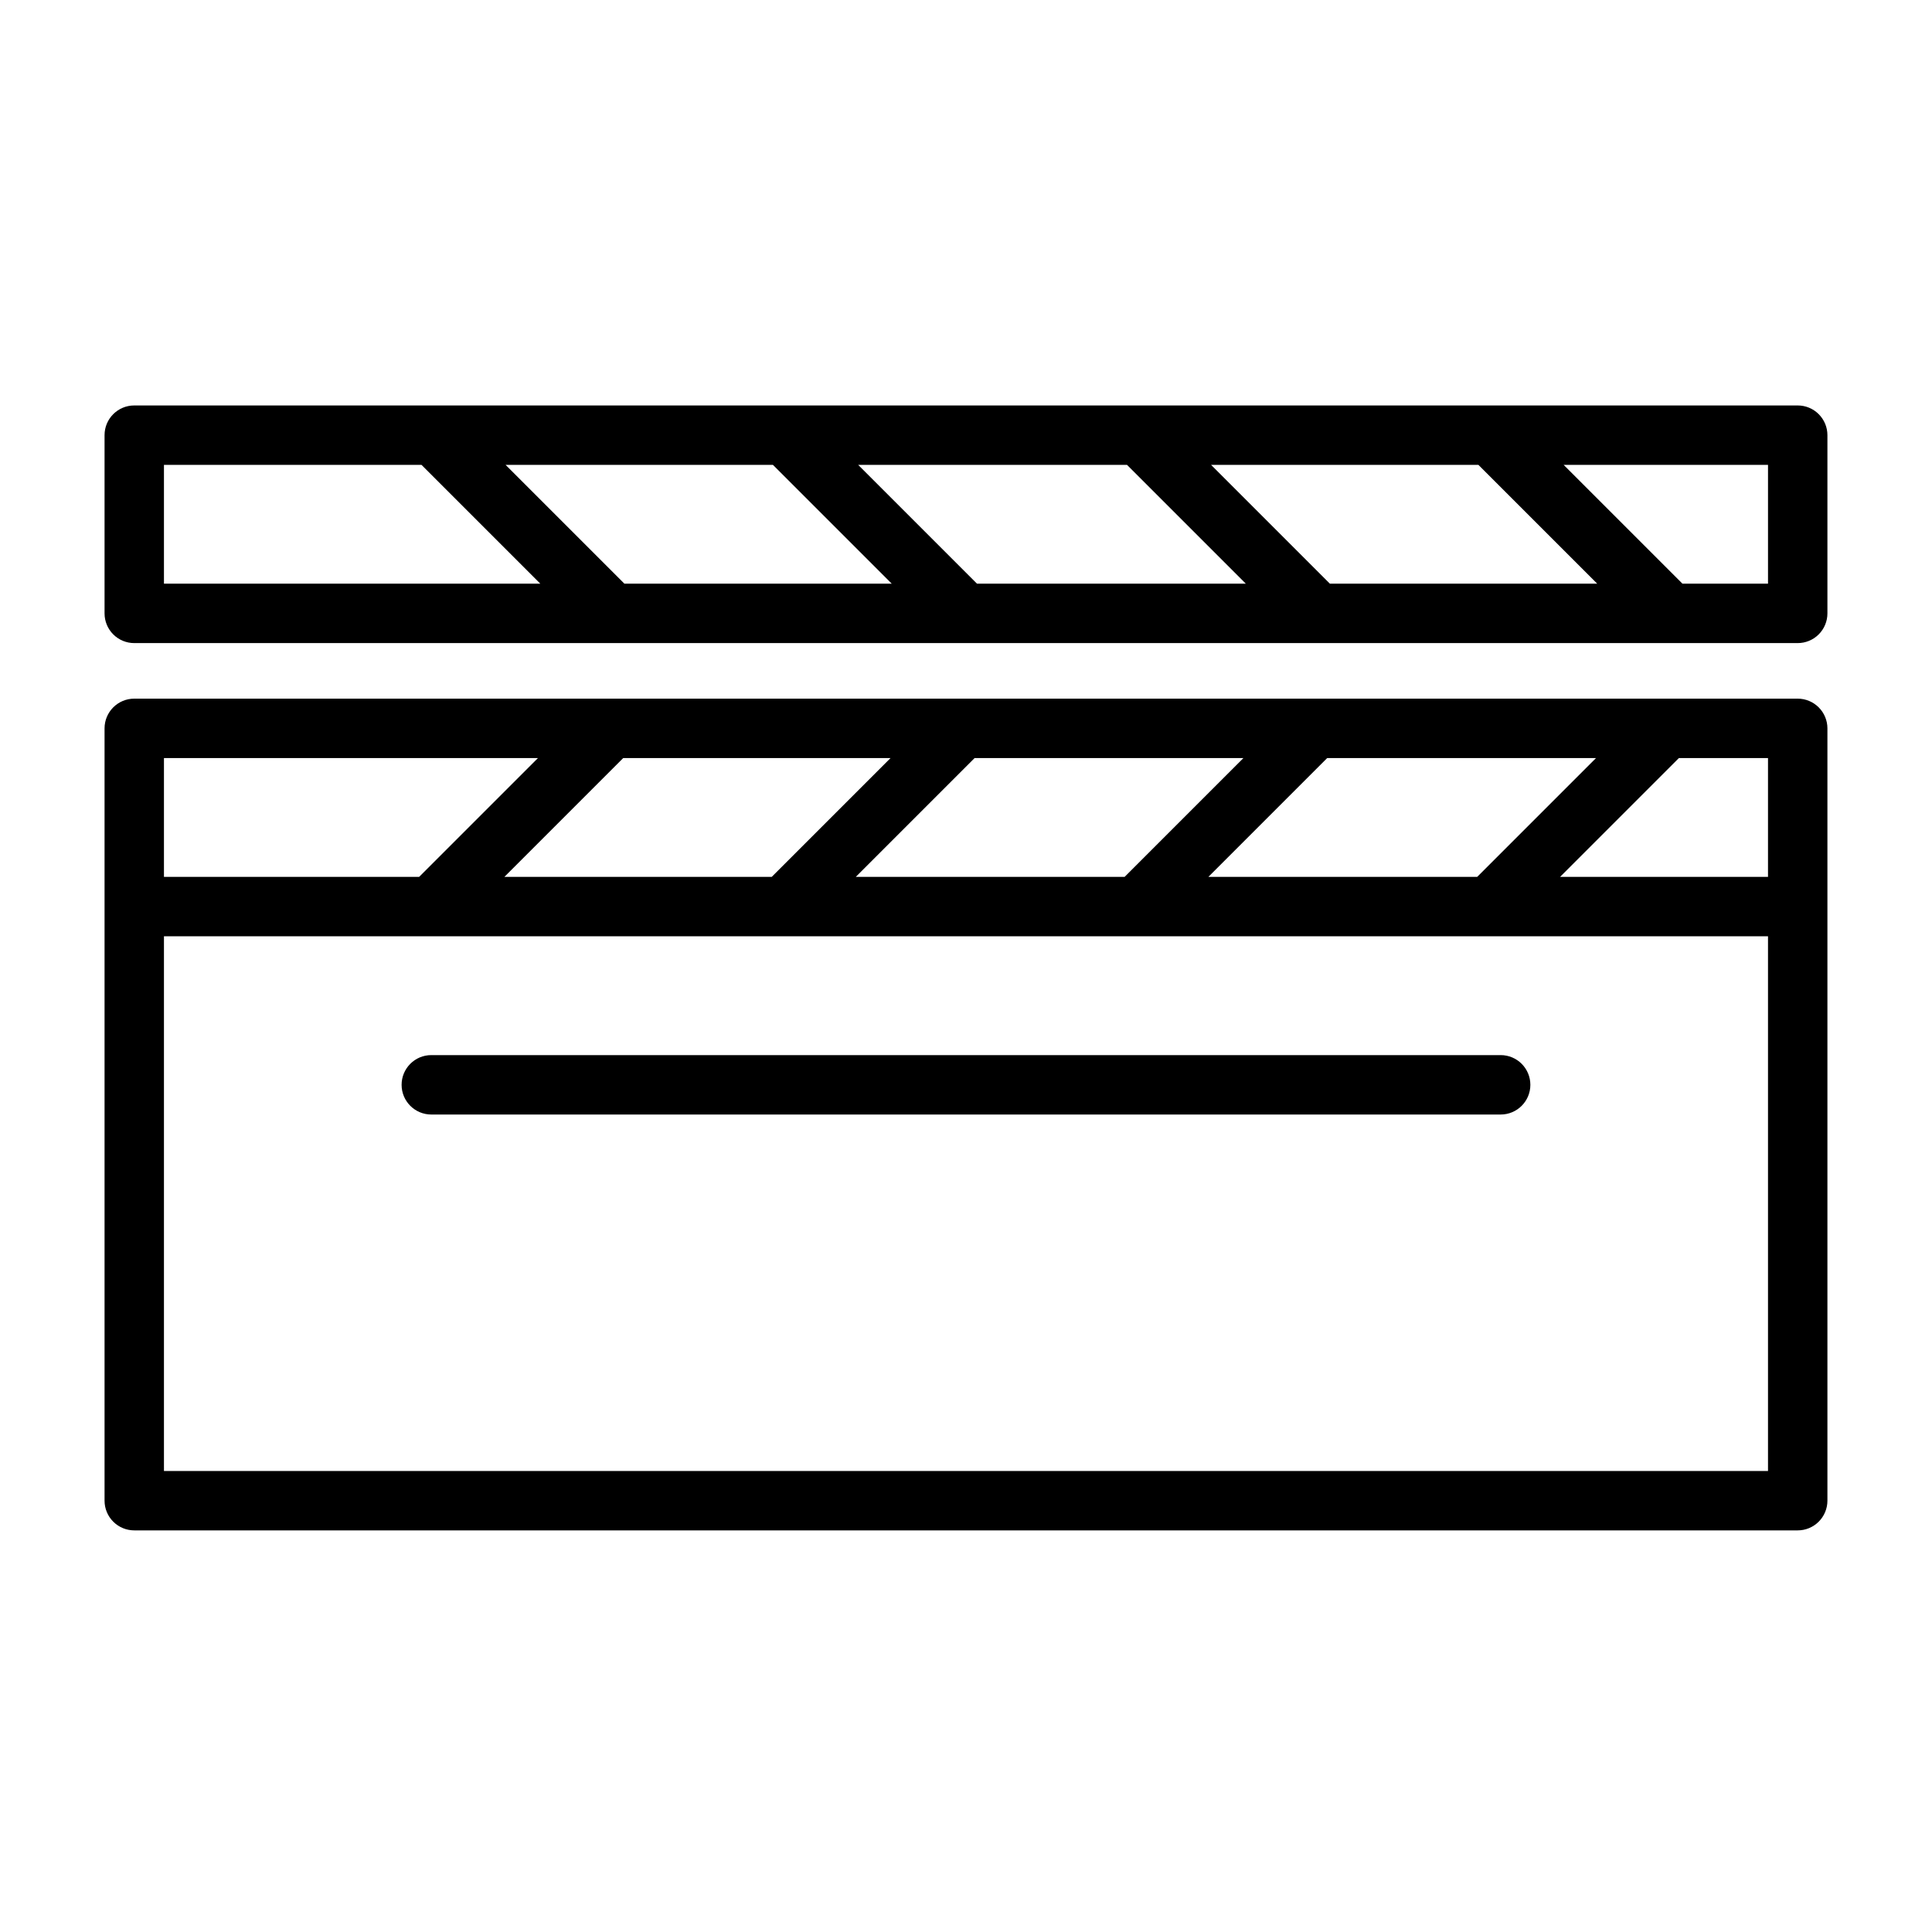
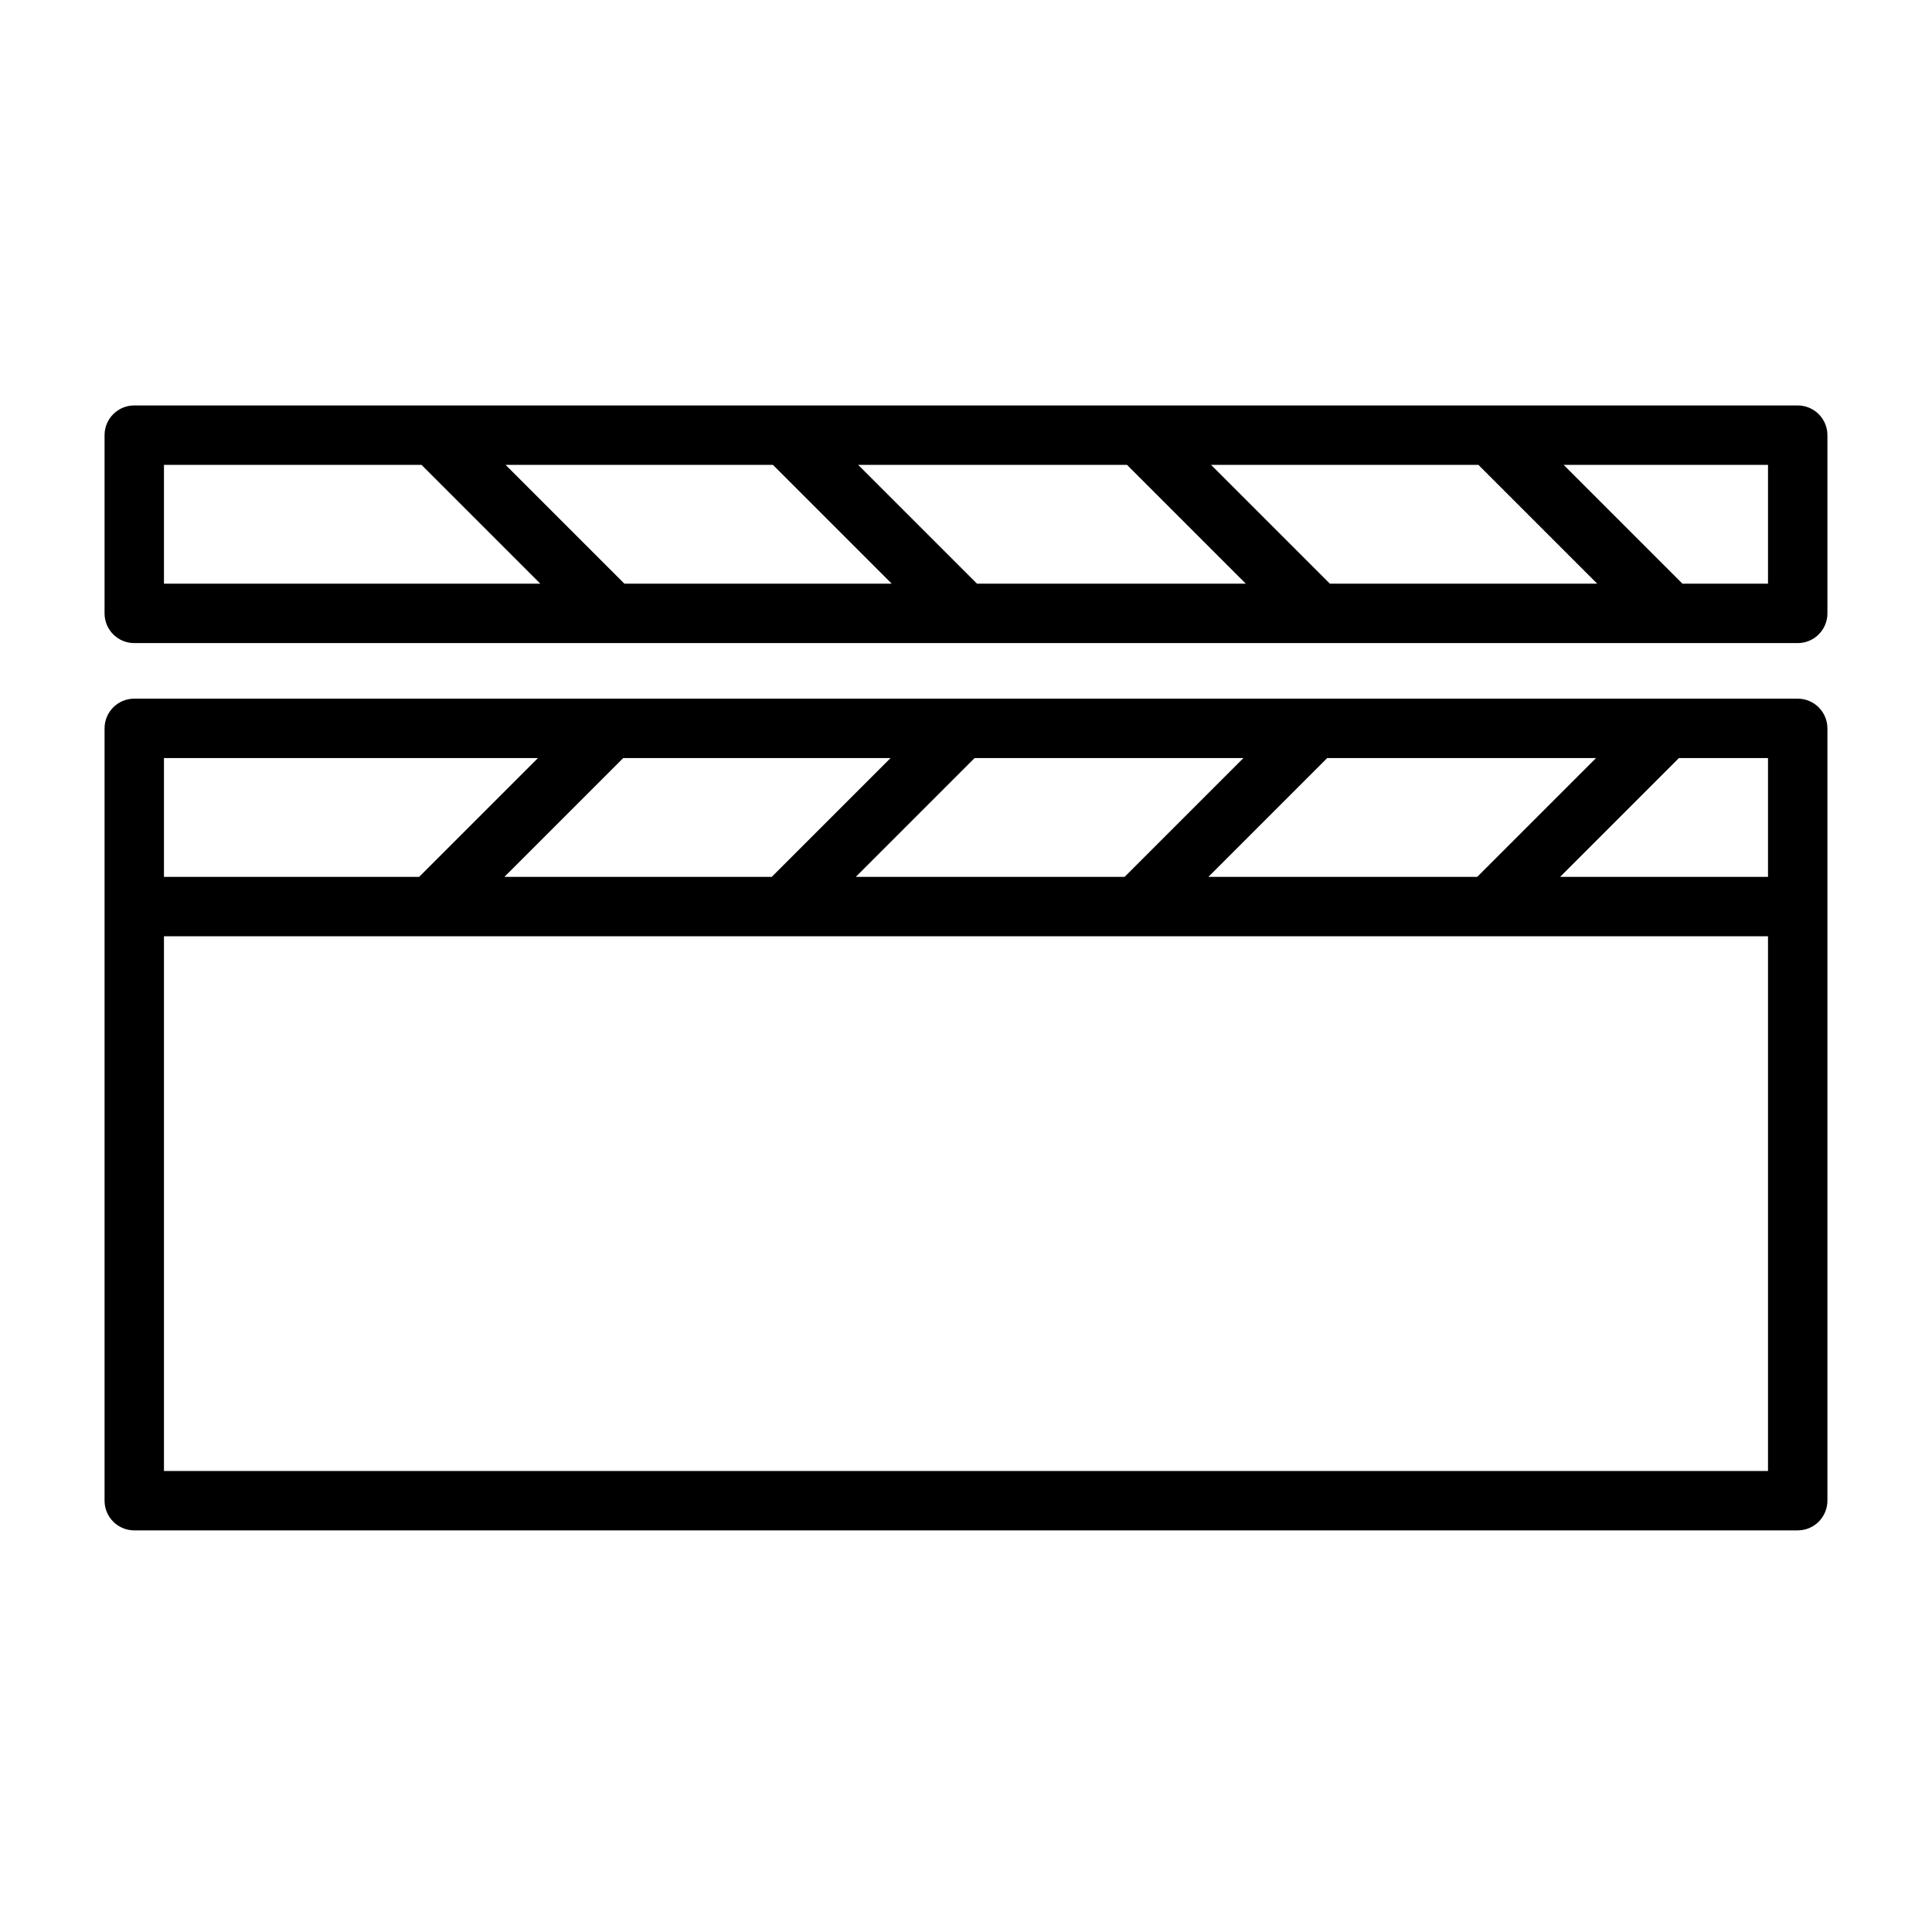
<svg xmlns="http://www.w3.org/2000/svg" fill="#000000" width="800px" height="800px" version="1.1" viewBox="144 144 512 512">
  <g>
    <path d="m620.41 329.15h-440.83c-4.348 0-7.871 3.527-7.871 7.875v204.67c0 2.086 0.828 4.09 2.305 5.566 1.477 1.477 3.477 2.305 5.566 2.305h440.83c2.09 0 4.09-0.828 5.566-2.305 1.477-1.477 2.309-3.481 2.309-5.566v-204.67c0-2.09-0.832-4.09-2.309-5.566-1.477-1.477-3.477-2.309-5.566-2.309zm-53.449 15.742-31.488 31.488-71.242 0.004 31.488-31.488zm-93.441 0.004-31.488 31.488h-71.242l31.488-31.488zm-93.52 0-31.488 31.488h-70.848l31.488-31.488zm-192.55 0h99.109l-31.488 31.488h-67.621zm425.09 188.93h-425.09v-141.7h425.09zm0-157.44h-55.105l31.488-31.488h23.617z" />
-     <path d="m258.3 439.36h283.39c4.348 0 7.871-3.523 7.871-7.871 0-4.348-3.523-7.875-7.871-7.875h-283.39c-4.348 0-7.871 3.527-7.871 7.875 0 4.348 3.523 7.871 7.871 7.871z" />
    <path d="m620.41 251.45h-440.83c-4.348 0-7.871 3.523-7.871 7.871v47.234c0 2.086 0.828 4.09 2.305 5.566s3.477 2.305 5.566 2.305h440.83c2.09 0 4.09-0.828 5.566-2.305 1.477-1.477 2.309-3.481 2.309-5.566v-47.234c0-2.086-0.832-4.09-2.309-5.566-1.477-1.477-3.477-2.305-5.566-2.305zm-432.96 47.23v-31.488h68.25l31.488 31.488zm122.02 0-31.488-31.488h70.848l31.488 31.488zm93.441 0-31.488-31.488h71.242l31.488 31.488zm93.52 0-31.488-31.488h70.848l31.488 31.488zm116.11 0-22.672 0.004-31.488-31.488h54.16z" />
  </g>
</svg>